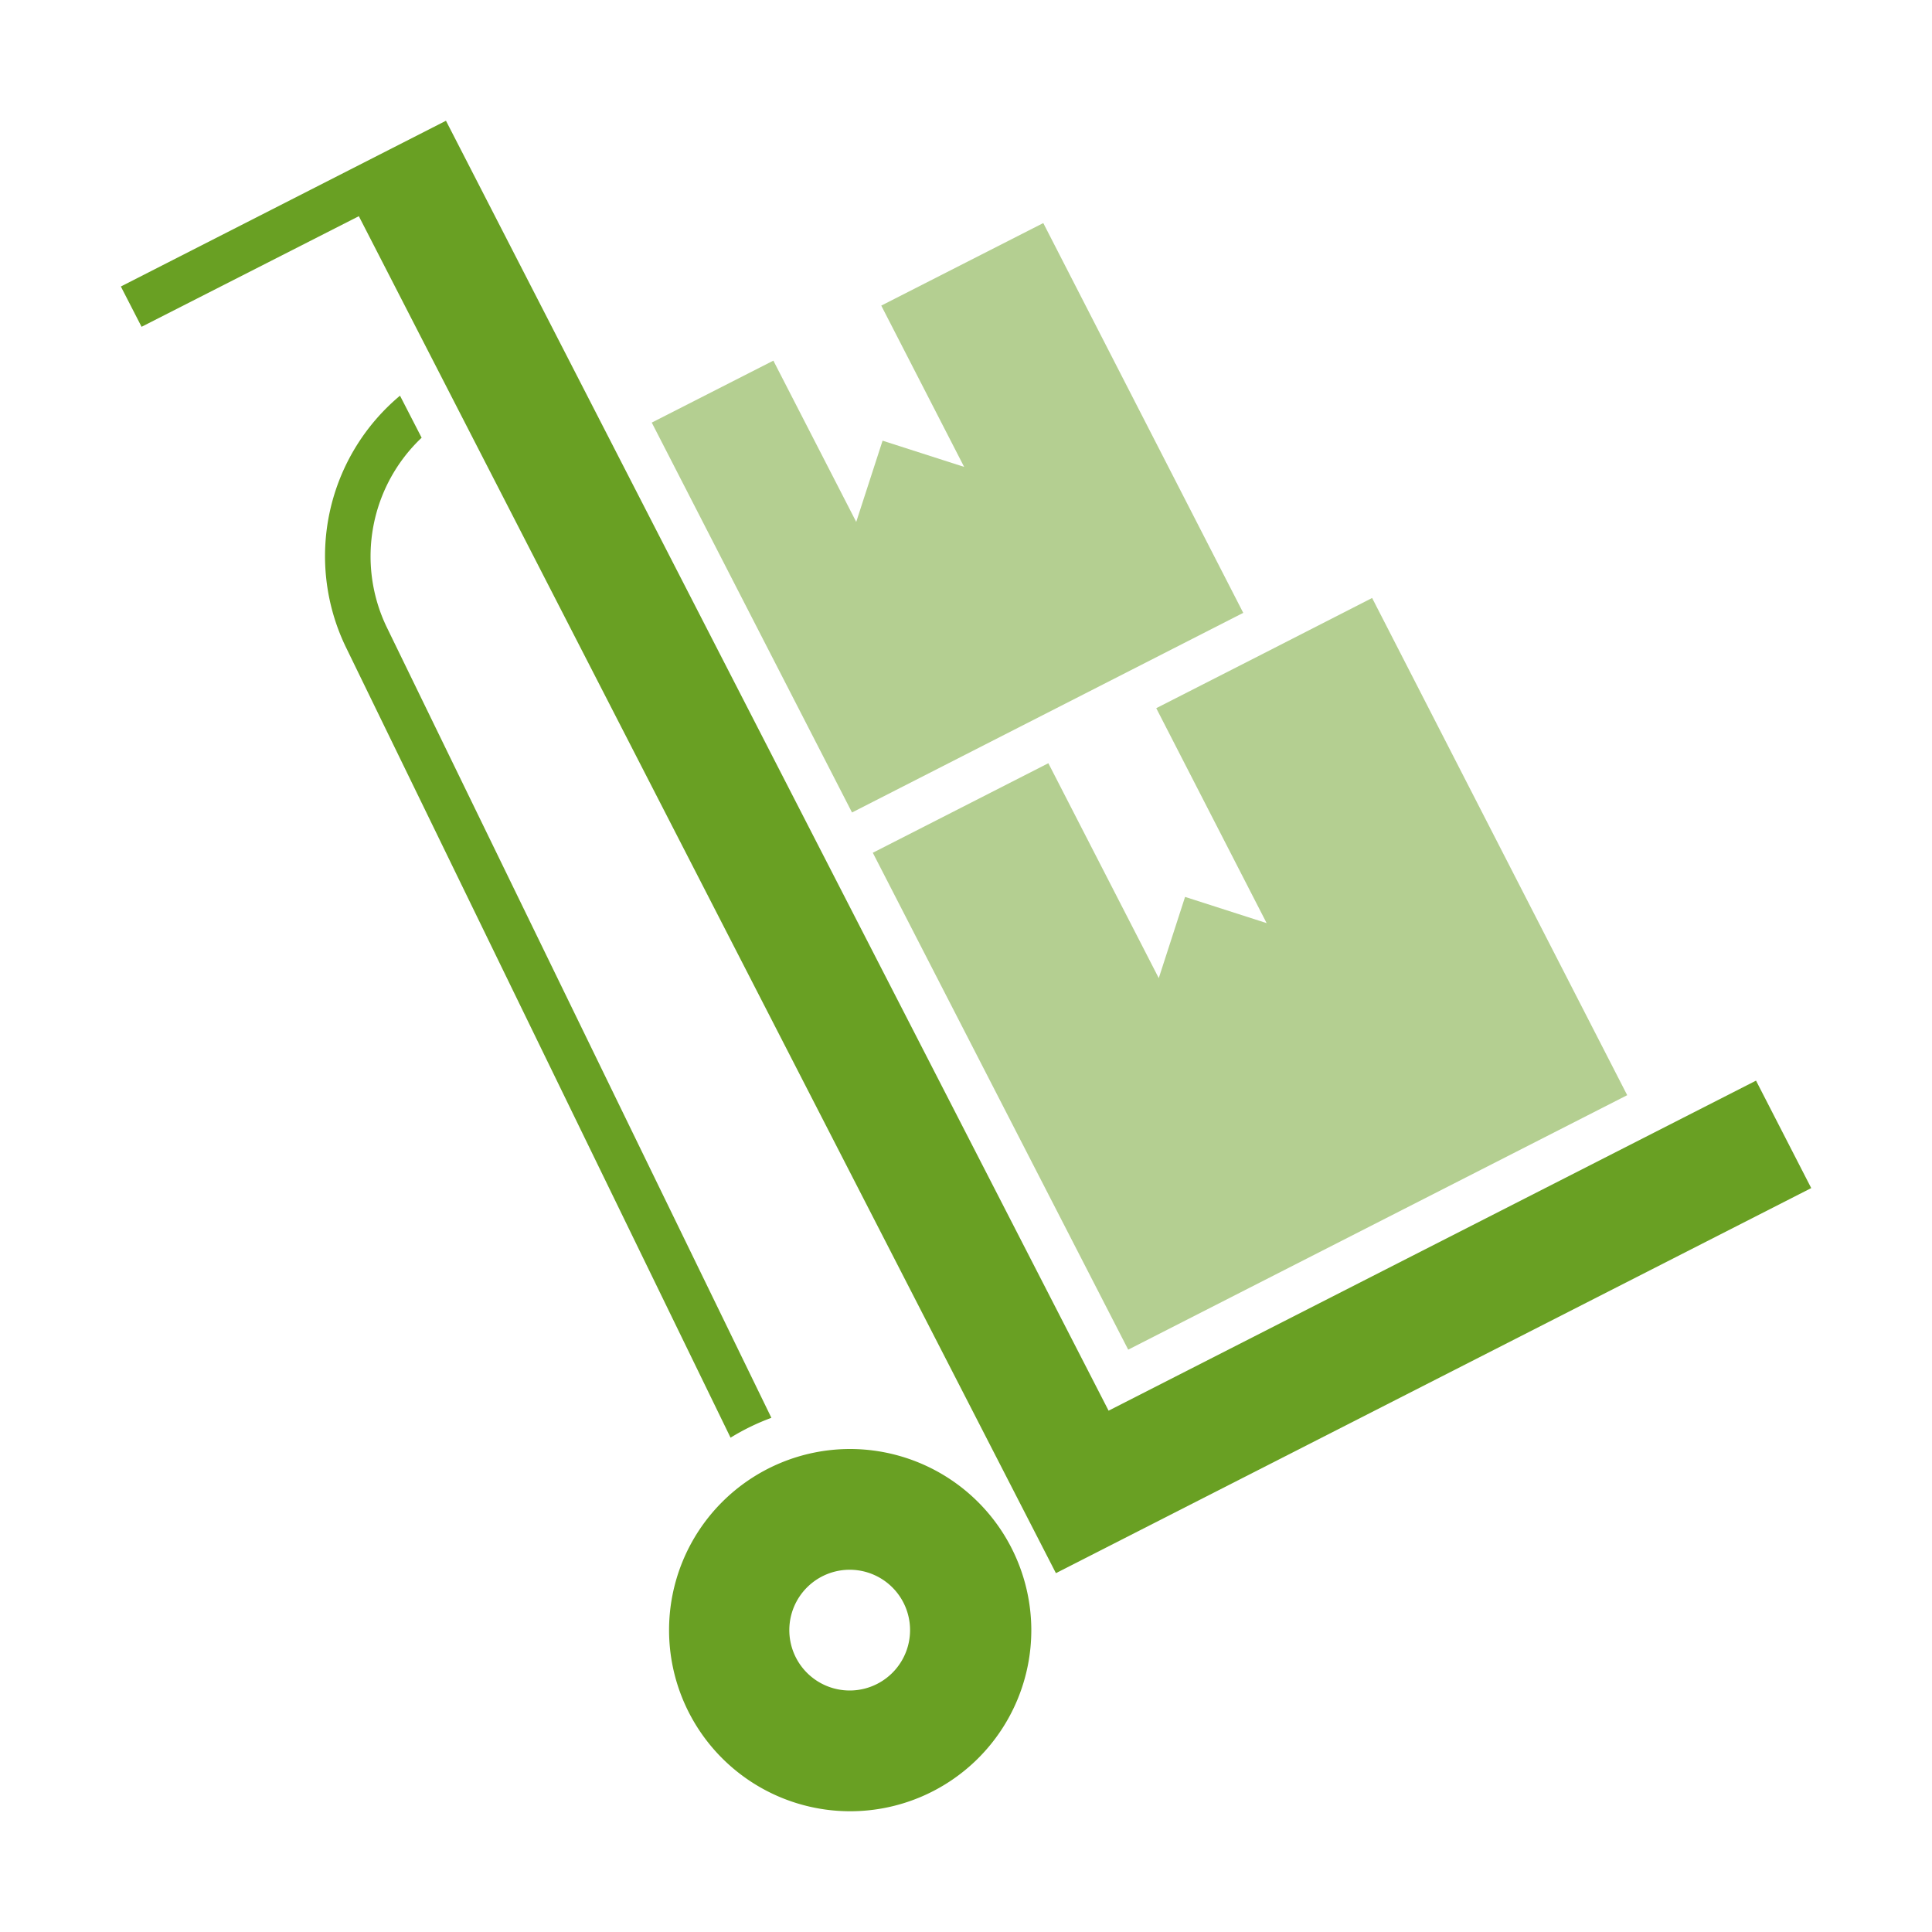
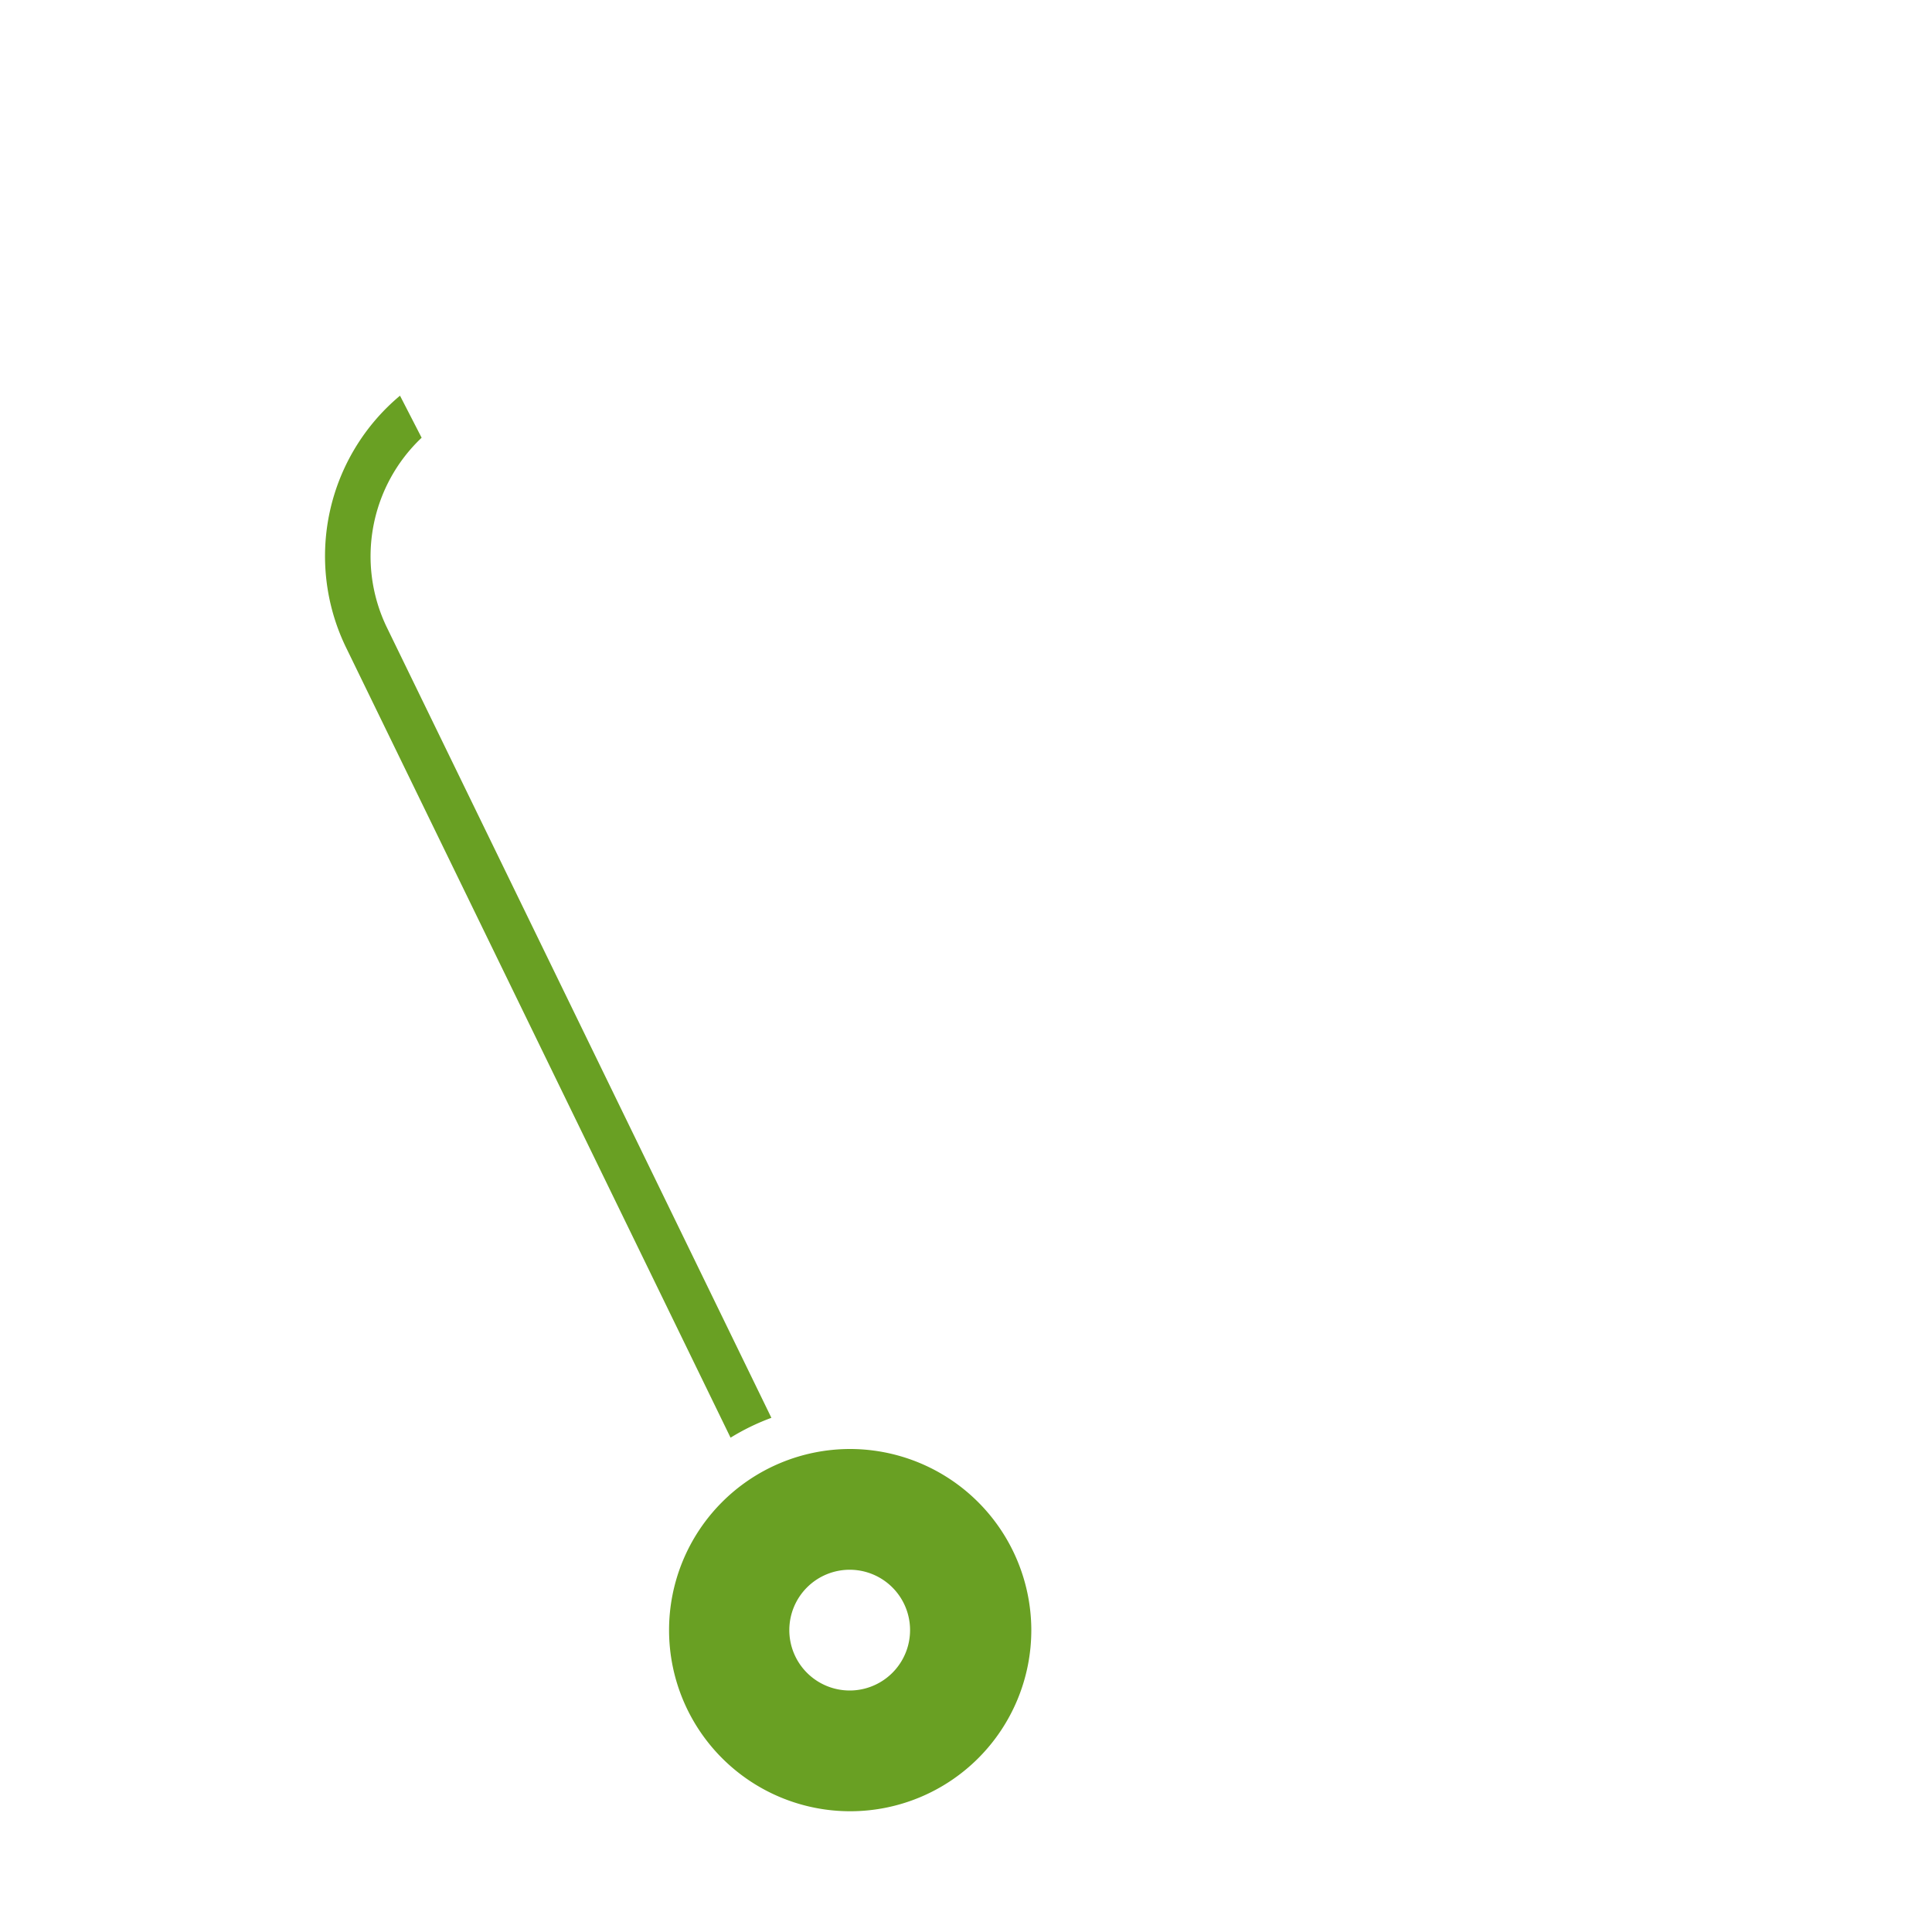
<svg xmlns="http://www.w3.org/2000/svg" width="72" height="72" fill="none">
-   <path d="M67.5 44.278l-2.058-4.006-24.128 12.3-24.69-48.064-.004-.008-12.116 6.177.772 1.502 8.097-4.122 25.978 50.57 28.148-14.35z" fill="#69A023" />
-   <path d="M51.135 22.285l-4.028 2.059-4.017 2.048 4.114 8.01-3.04-.977-.98 3.027-4.115-8.009-6.542 3.337 9.518 18.518 18.596-9.484-9.506-18.529zM38.88 8.313l-6.038 3.076 3.089 6.011-3.04-.977-.982 3.027-3.088-6.01-4.532 2.309 7.463 14.53 14.58-7.44L38.88 8.313z" fill="#B4CF91" />
-   <path d="M28.748 52.839l-14.347-29.49a6.084 6.084 0 011.312-7.036l-.806-1.567a7.793 7.793 0 00-2.033 9.338l14.352 29.494a8.462 8.462 0 011.522-.74zM31.658 54a6.75 6.75 0 106.776 6.75A6.762 6.762 0 0031.658 54zm0 9a2.25 2.25 0 11.015-4.5 2.25 2.25 0 01-.015 4.5z" fill="#69A023" />
+   <path d="M28.748 52.839l-14.347-29.49a6.084 6.084 0 011.312-7.036l-.806-1.567a7.793 7.793 0 00-2.033 9.338l14.352 29.494a8.462 8.462 0 011.522-.74M31.658 54a6.75 6.75 0 106.776 6.75A6.762 6.762 0 0031.658 54zm0 9a2.25 2.25 0 11.015-4.5 2.25 2.25 0 01-.015 4.5z" fill="#69A023" />
</svg>